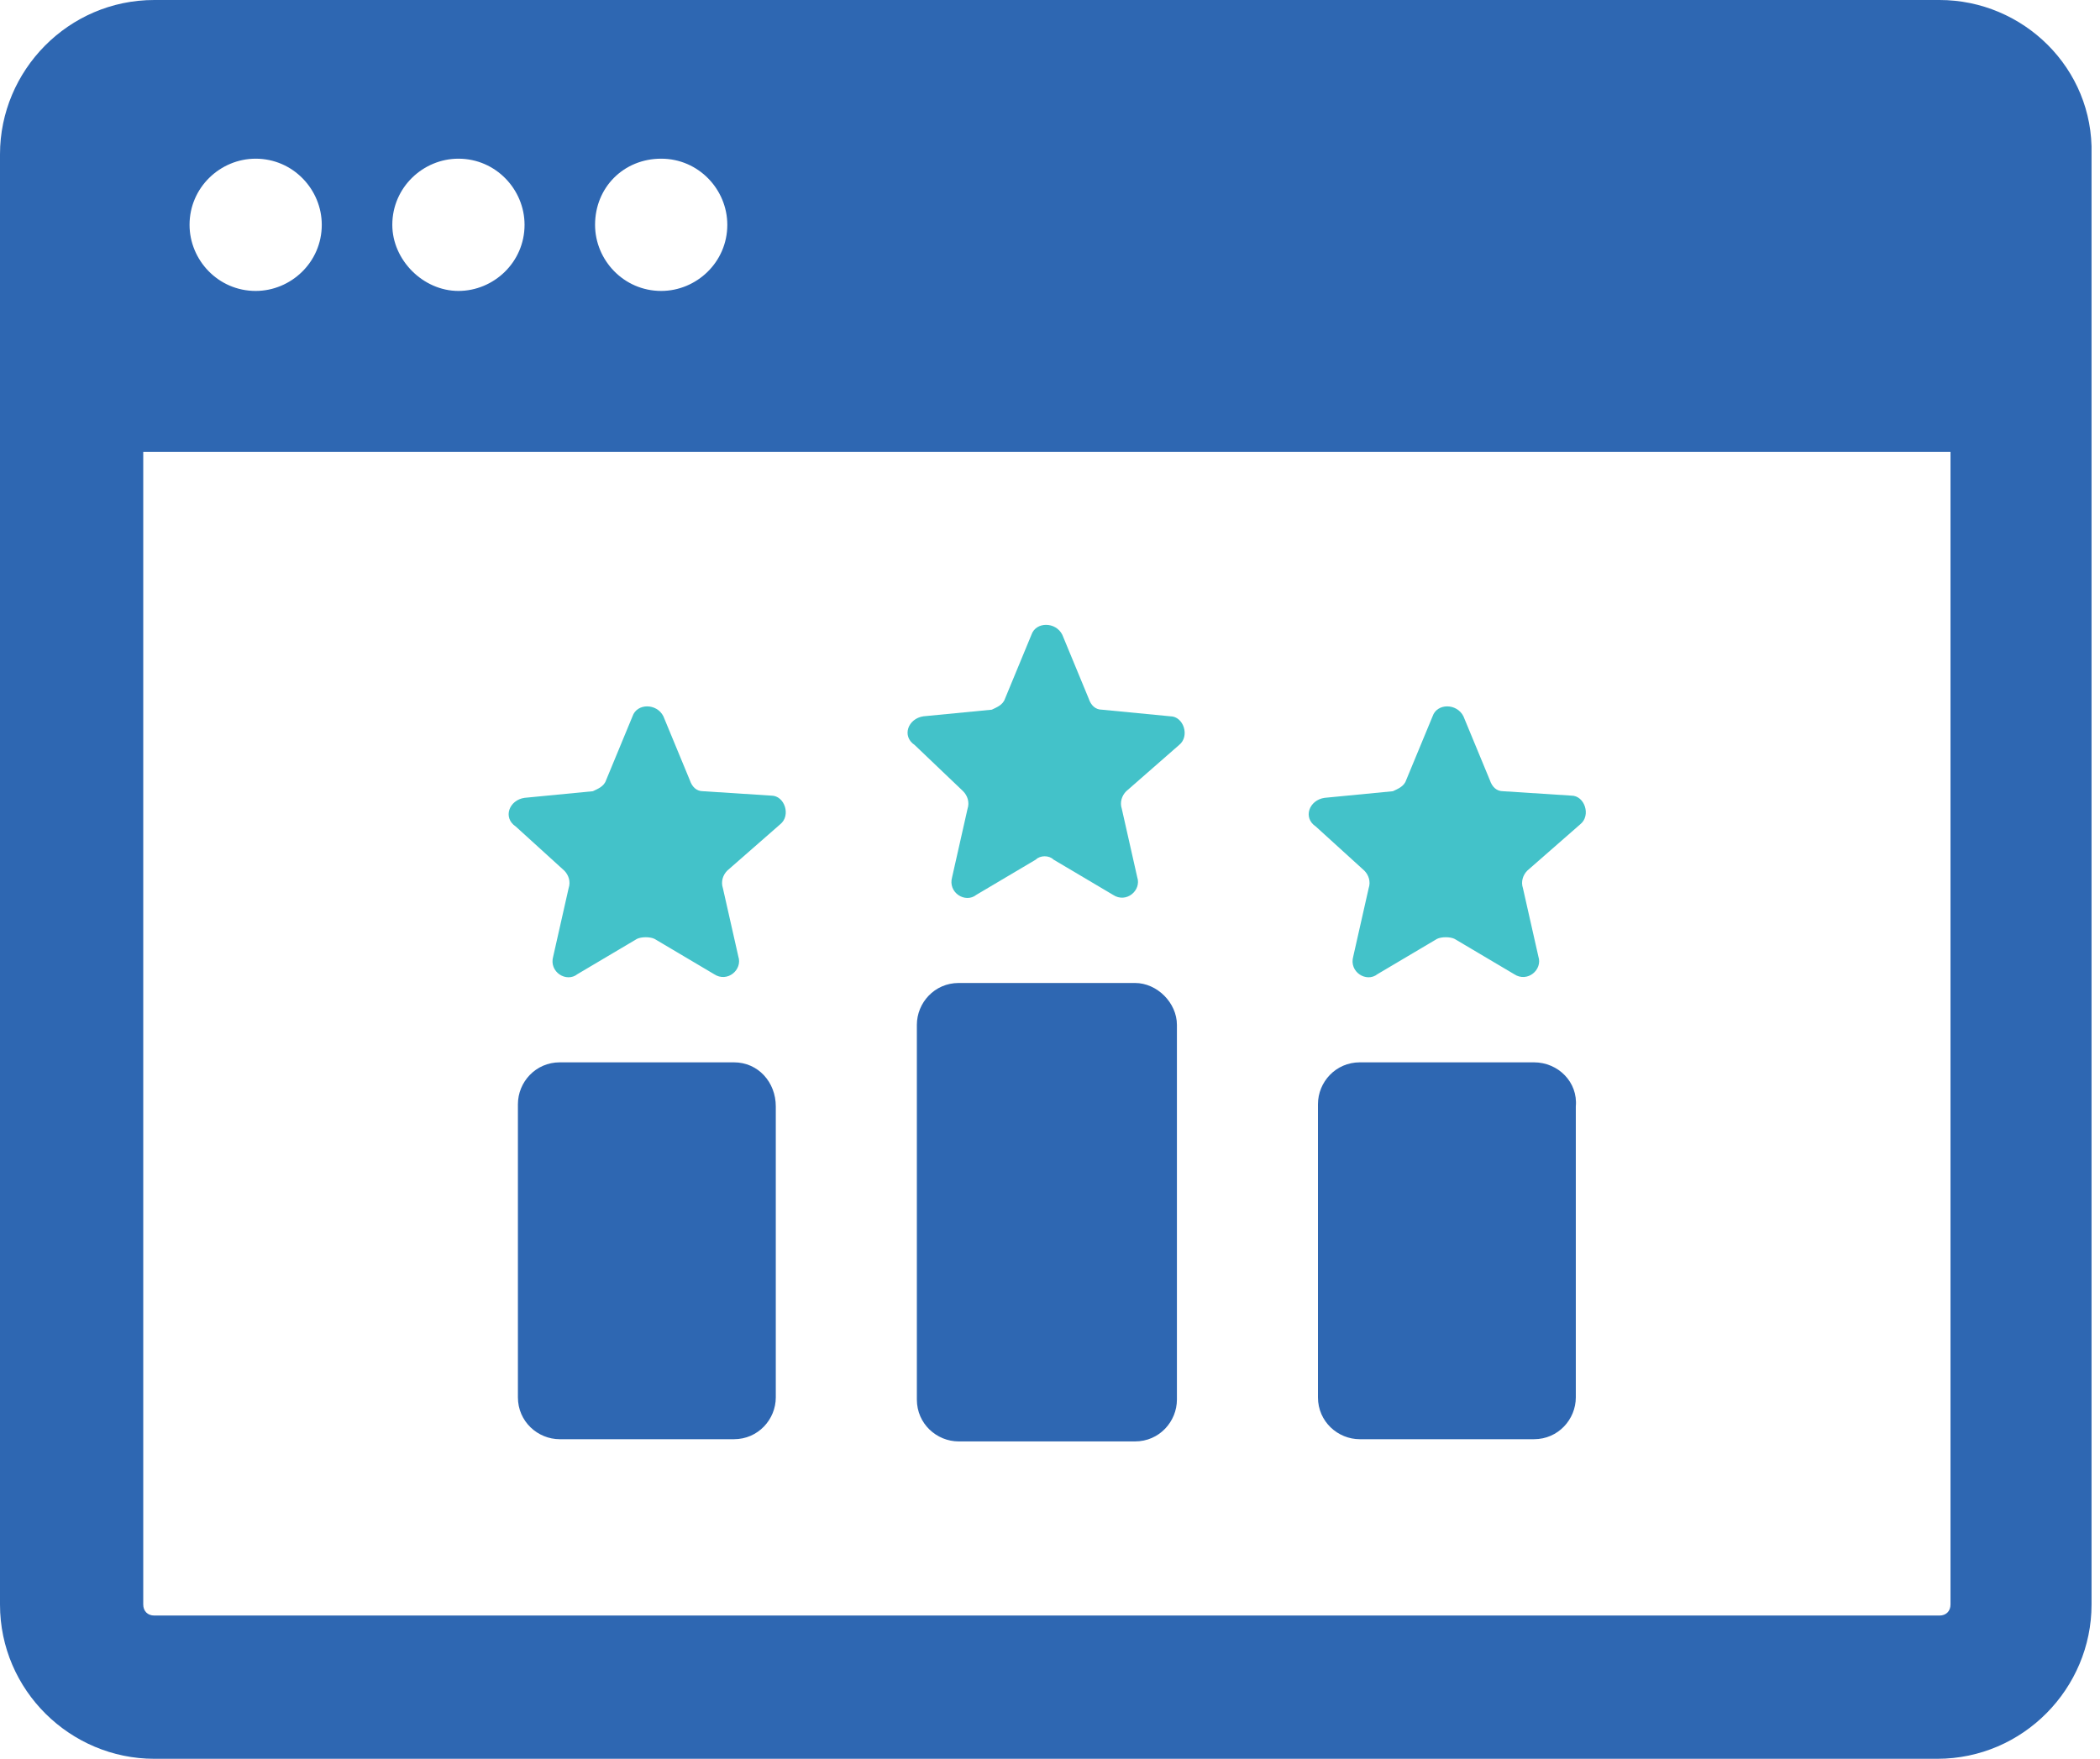
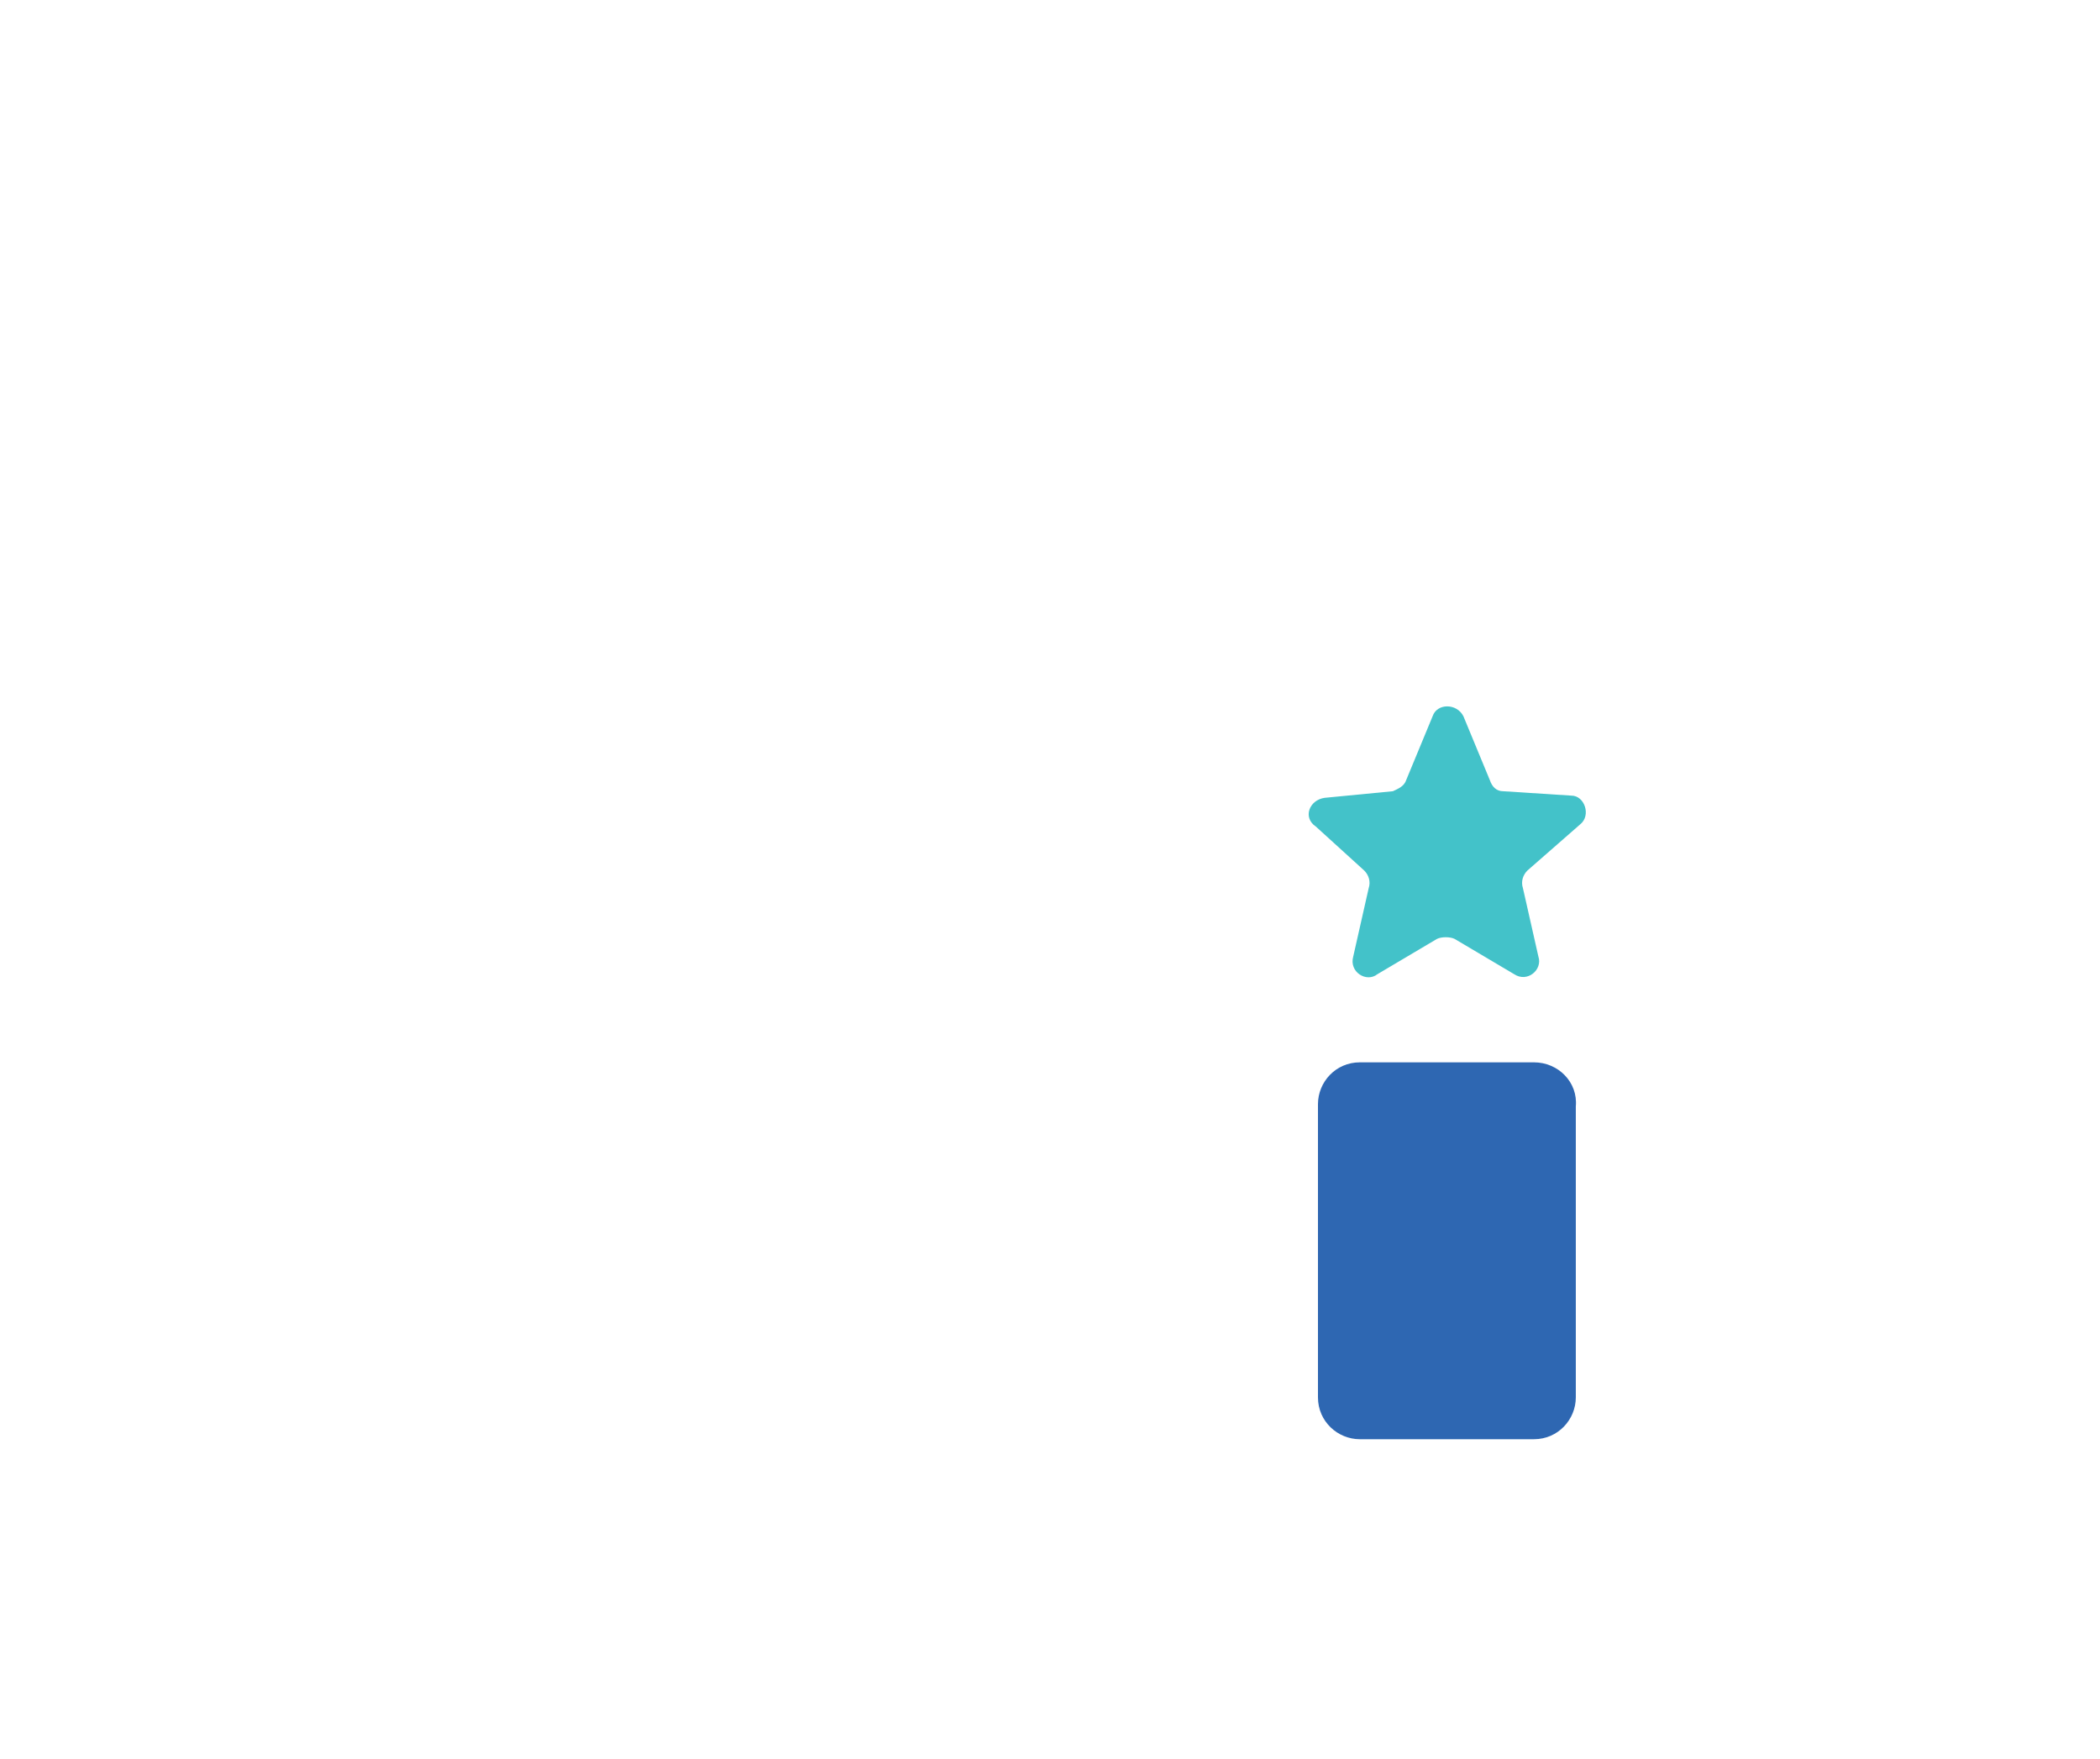
<svg xmlns="http://www.w3.org/2000/svg" width="80" height="67" viewBox="0 0 80 67" fill="none">
-   <path d="M73.885 0H5.877C2.603 0 0 2.687 0 5.877V61.123C0 64.397 2.687 67 5.877 67H73.801C77.075 67 79.678 64.313 79.678 61.123V5.877C79.762 2.603 77.075 0 73.885 0ZM25.188 6.045C26.615 6.045 27.707 7.221 27.707 8.564C27.707 9.991 26.531 11.083 25.188 11.083C23.761 11.083 22.669 9.907 22.669 8.564C22.669 7.137 23.761 6.045 25.188 6.045ZM17.464 6.045C18.891 6.045 19.983 7.221 19.983 8.564C19.983 9.991 18.807 11.083 17.464 11.083C16.12 11.083 14.945 9.907 14.945 8.564C14.945 7.137 16.12 6.045 17.464 6.045ZM9.739 6.045C11.167 6.045 12.258 7.221 12.258 8.564C12.258 9.991 11.083 11.083 9.739 11.083C8.312 11.083 7.221 9.907 7.221 8.564C7.221 7.137 8.396 6.045 9.739 6.045ZM74.305 61.123C74.305 61.375 74.137 61.543 73.885 61.543H5.877C5.625 61.543 5.457 61.375 5.457 61.123V17.212H74.305V61.123Z" fill="#2E67B2" />
-   <path d="M43.24 37.446H36.523C35.599 37.446 34.928 38.202 34.928 39.041V53.315C34.928 54.238 35.683 54.91 36.523 54.91H43.24C44.163 54.91 44.835 54.154 44.835 53.315V39.041C44.835 38.202 44.079 37.446 43.24 37.446Z" fill="#2E67B2" />
-   <path d="M58.436 40.469H51.803C50.88 40.469 50.208 41.224 50.208 42.064V53.231C50.208 54.154 50.964 54.826 51.803 54.826H58.436C59.36 54.826 60.031 54.07 60.031 53.231V42.148C60.115 41.224 59.36 40.469 58.436 40.469Z" fill="#2E67B2" />
-   <path d="M36.691 30.142C36.858 30.31 36.942 30.562 36.858 30.814L36.271 33.416C36.103 34.004 36.774 34.424 37.194 34.088L39.461 32.745C39.629 32.577 39.965 32.577 40.133 32.745L42.4 34.088C42.904 34.424 43.491 33.92 43.323 33.416L42.736 30.814C42.652 30.562 42.736 30.31 42.904 30.142L44.919 28.379C45.338 28.043 45.086 27.287 44.583 27.287L41.98 27.035C41.728 27.035 41.56 26.867 41.476 26.616L40.469 24.181C40.217 23.677 39.461 23.677 39.293 24.181L38.286 26.616C38.202 26.867 37.95 26.951 37.782 27.035L35.179 27.287C34.592 27.371 34.34 28.043 34.843 28.379L36.691 30.142Z" fill="#43C2C9" />
+   <path d="M58.436 40.469H51.803C50.88 40.469 50.208 41.224 50.208 42.064V53.231C50.208 54.154 50.964 54.826 51.803 54.826H58.436C59.36 54.826 60.031 54.07 60.031 53.231V42.148C60.115 41.224 59.36 40.469 58.436 40.469" fill="#2E67B2" />
  <path d="M51.972 33.164C52.14 33.332 52.224 33.584 52.14 33.835L51.552 36.438C51.384 37.026 52.056 37.446 52.475 37.11L54.742 35.767C54.91 35.682 55.246 35.682 55.414 35.767L57.681 37.11C58.185 37.446 58.773 36.942 58.605 36.438L58.017 33.835C57.933 33.584 58.017 33.332 58.185 33.164L60.2 31.401C60.62 31.065 60.368 30.309 59.864 30.309L57.261 30.141C57.009 30.141 56.841 29.973 56.757 29.721L55.75 27.287C55.498 26.783 54.742 26.783 54.575 27.287L53.567 29.721C53.483 29.973 53.231 30.057 53.063 30.141L50.46 30.393C49.873 30.477 49.621 31.149 50.125 31.485L51.972 33.164Z" fill="#43C2C9" />
-   <path d="M27.959 40.469H21.326C20.402 40.469 19.73 41.224 19.73 42.064V53.231C19.73 54.154 20.486 54.826 21.326 54.826H27.959C28.882 54.826 29.554 54.07 29.554 53.231V42.148C29.554 41.224 28.882 40.469 27.959 40.469Z" fill="#2E67B2" />
-   <path d="M21.494 33.164C21.662 33.332 21.746 33.584 21.662 33.835L21.074 36.438C20.906 37.026 21.578 37.446 21.997 37.11L24.264 35.767C24.432 35.682 24.768 35.682 24.936 35.767L27.203 37.11C27.707 37.446 28.294 36.942 28.127 36.438L27.539 33.835C27.455 33.584 27.539 33.332 27.707 33.164L29.722 31.401C30.142 31.065 29.89 30.309 29.386 30.309L26.783 30.141C26.531 30.141 26.363 29.973 26.279 29.721L25.272 27.287C25.02 26.783 24.264 26.783 24.096 27.287L23.089 29.721C23.005 29.973 22.753 30.057 22.585 30.141L19.982 30.393C19.395 30.477 19.143 31.149 19.647 31.485L21.494 33.164Z" fill="#43C2C9" />
</svg>